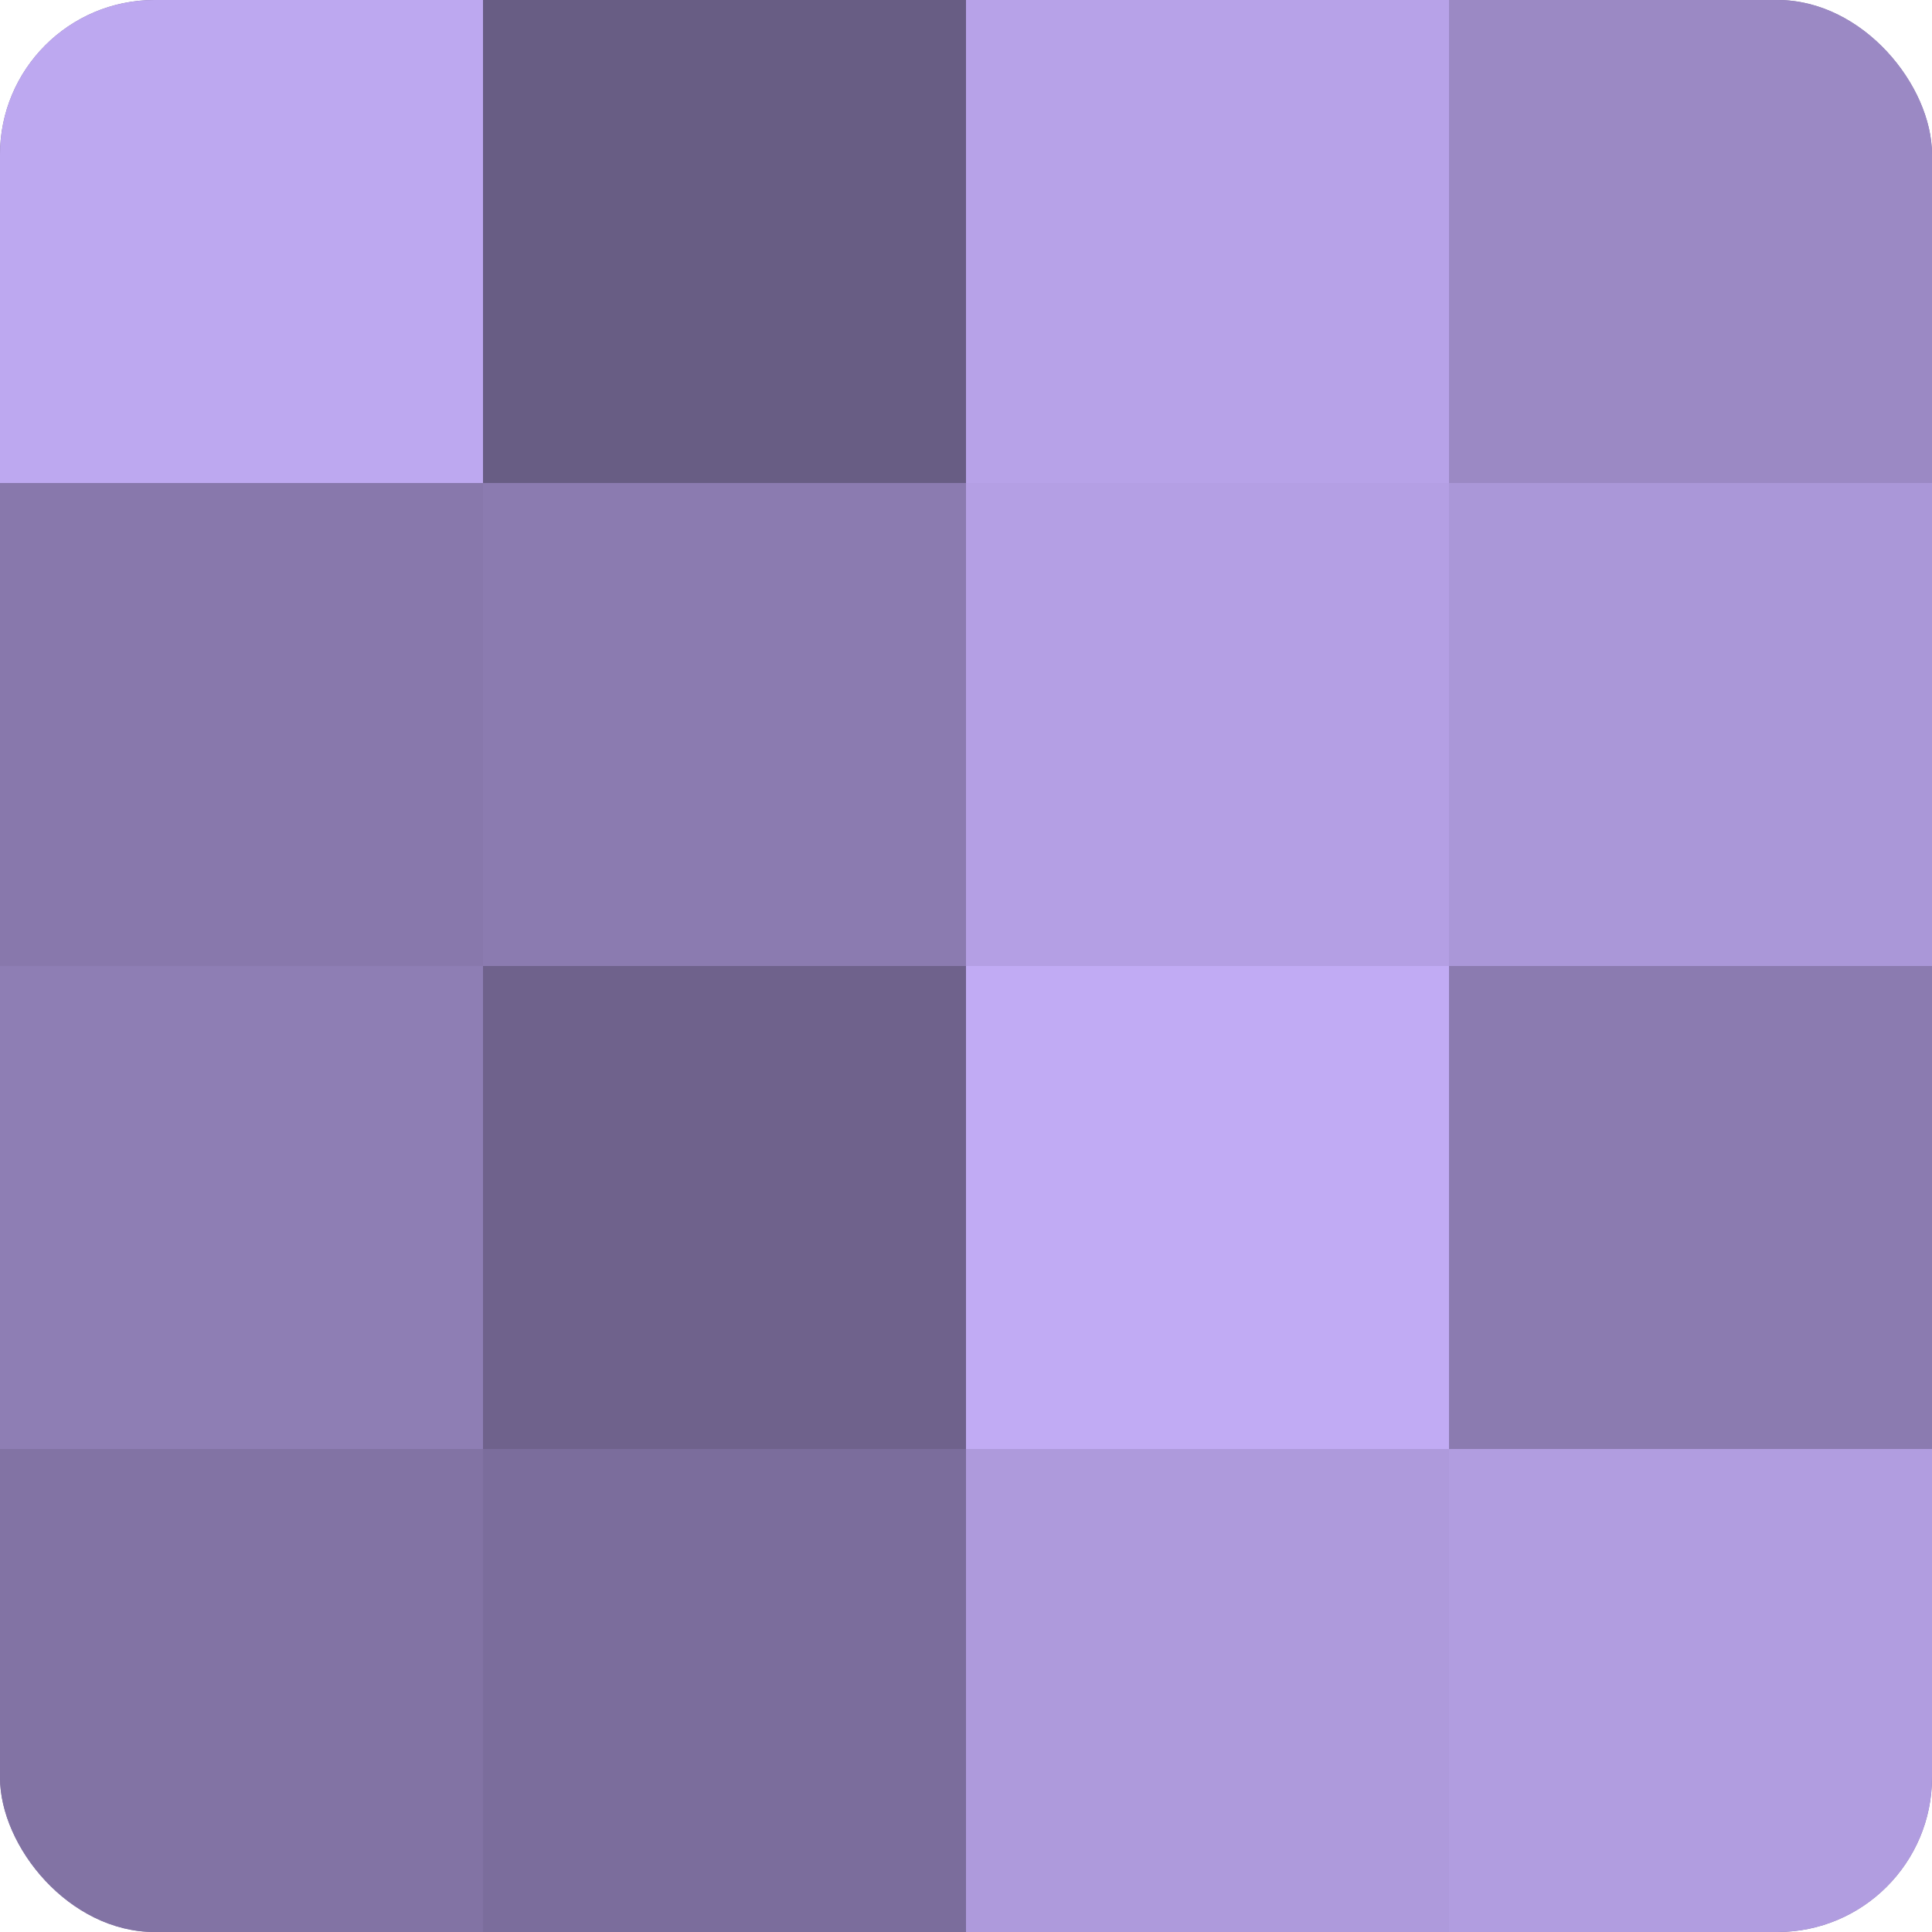
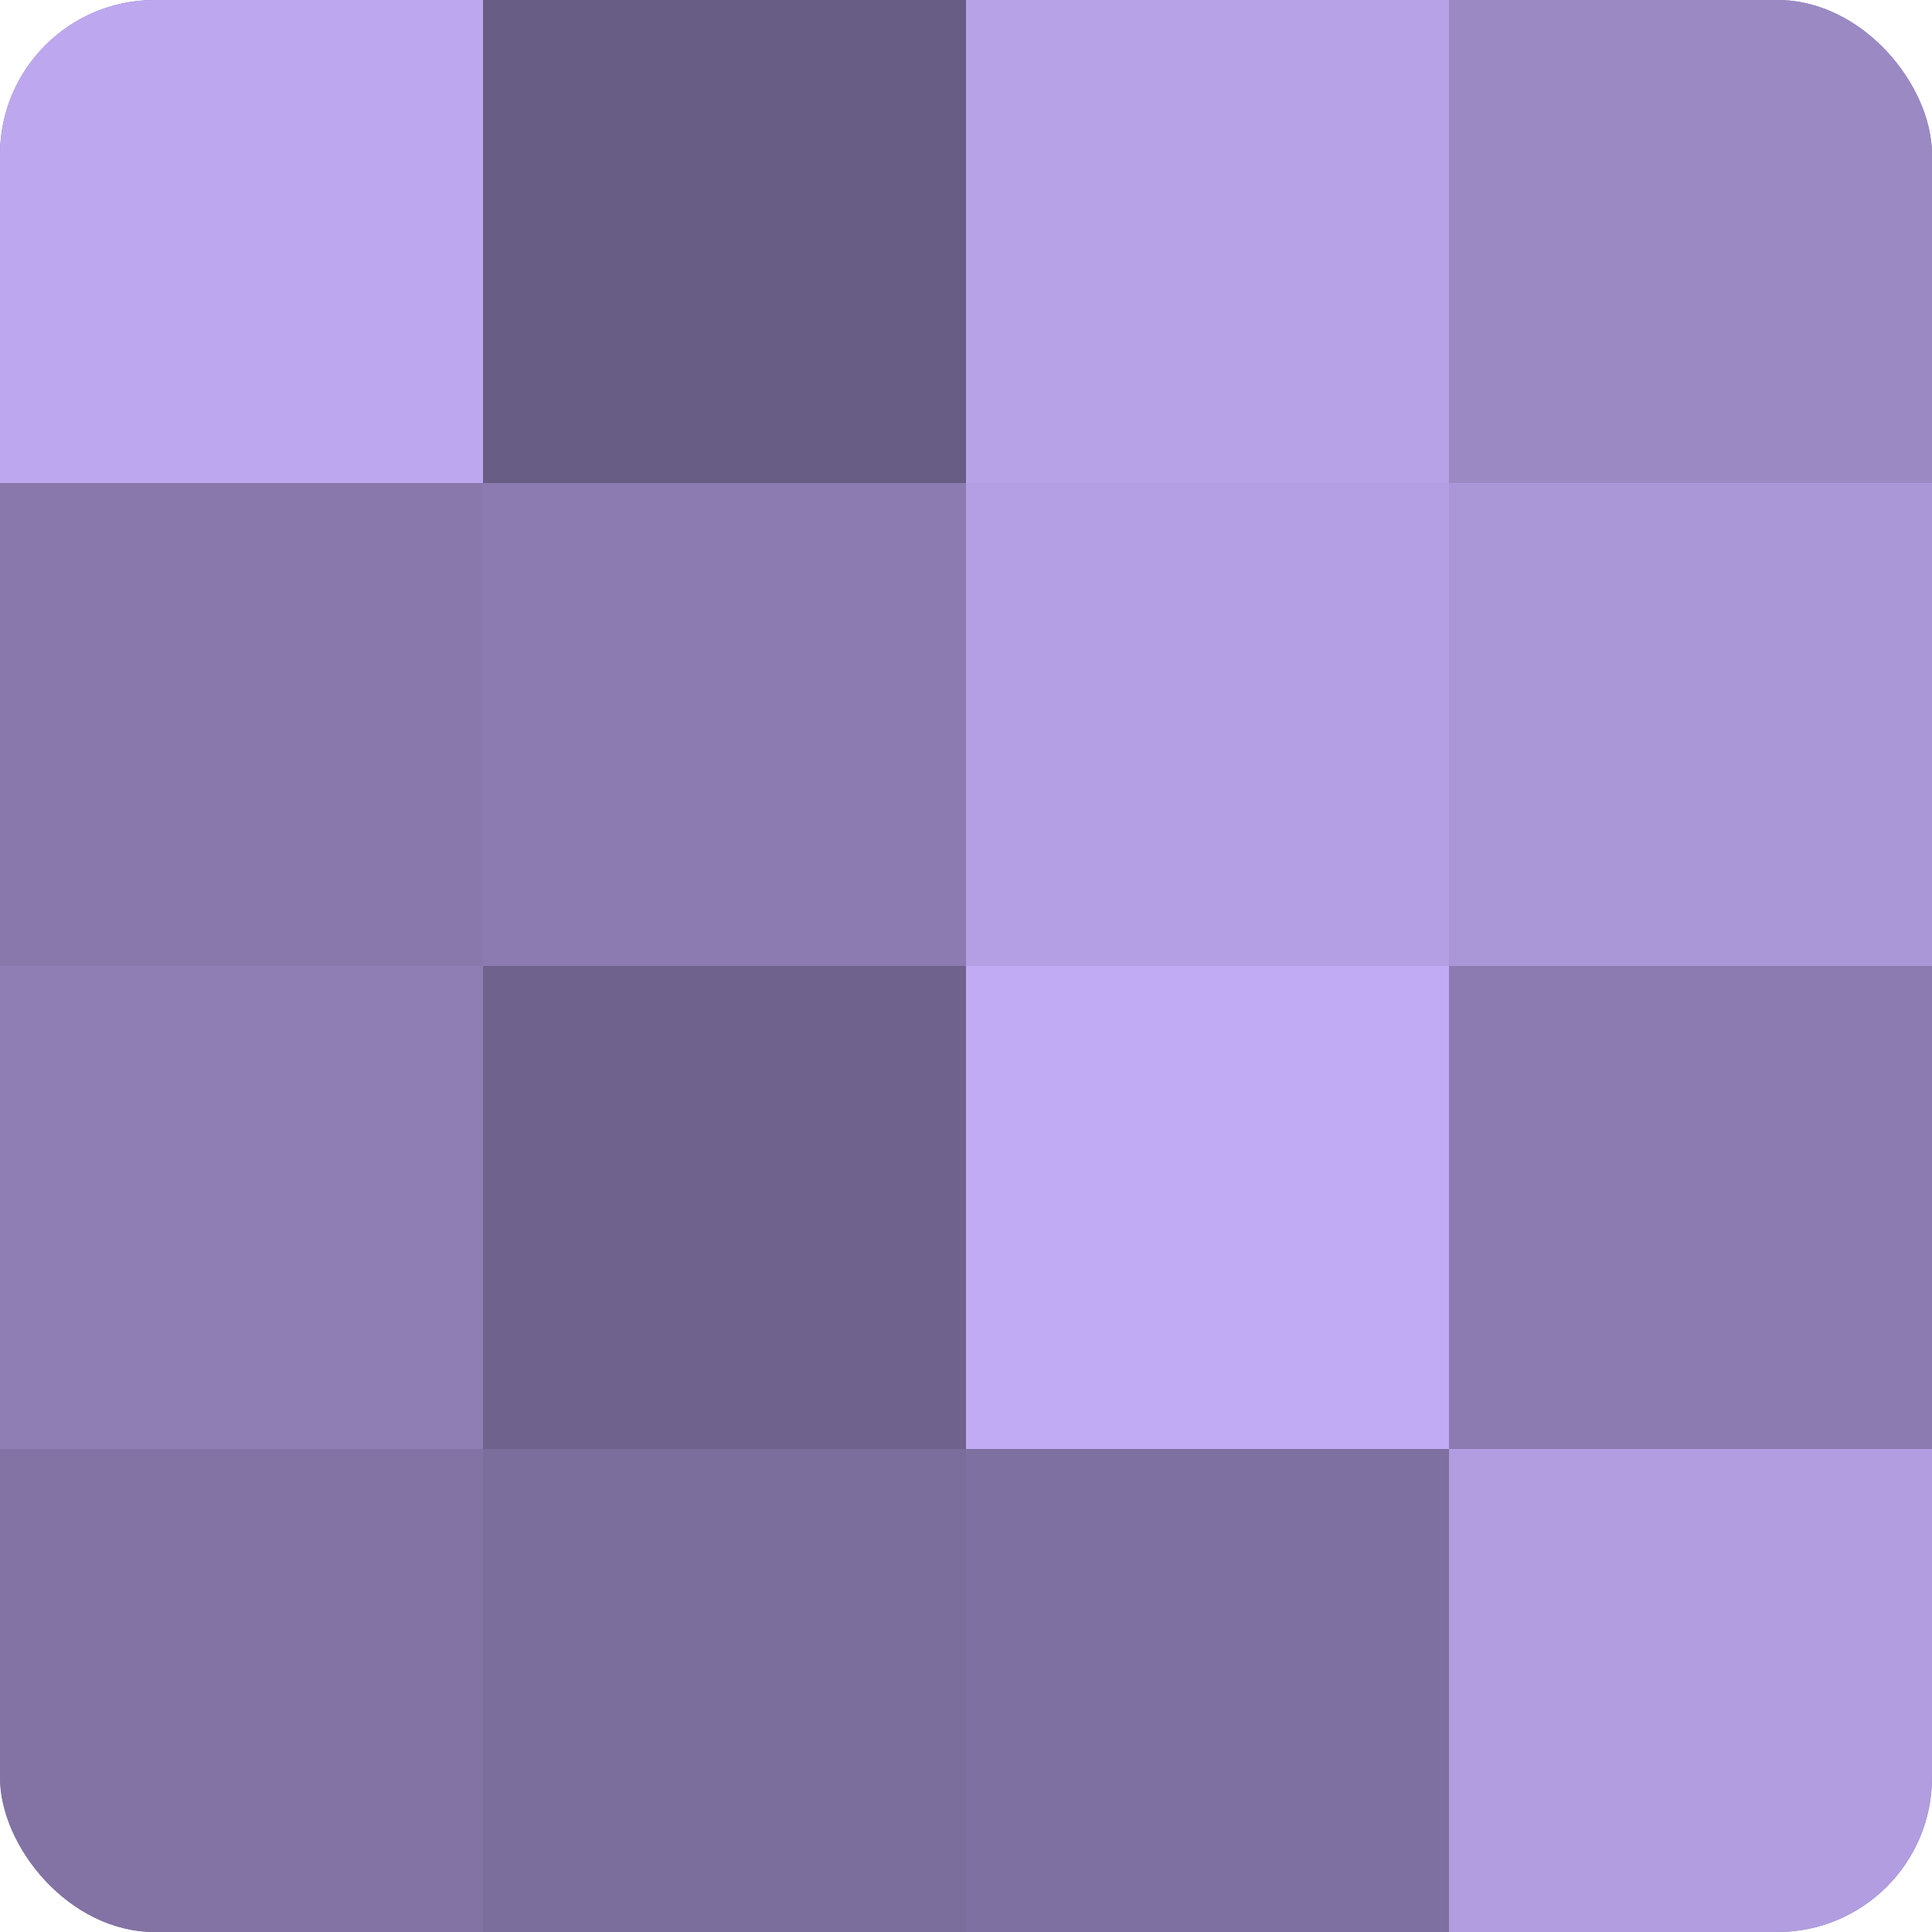
<svg xmlns="http://www.w3.org/2000/svg" width="60" height="60" viewBox="0 0 100 100" preserveAspectRatio="xMidYMid meet">
  <defs>
    <clipPath id="c" width="100" height="100">
      <rect width="100" height="100" rx="8" ry="8" />
    </clipPath>
  </defs>
  <g clip-path="url(#c)">
    <rect width="100" height="100" fill="#7e70a0" />
    <rect width="25" height="25" fill="#bda8f0" />
    <rect y="25" width="25" height="25" fill="#8878ac" />
    <rect y="50" width="25" height="25" fill="#8e7eb4" />
    <rect y="75" width="25" height="25" fill="#8273a4" />
    <rect x="25" width="25" height="25" fill="#685d84" />
    <rect x="25" y="25" width="25" height="25" fill="#8b7bb0" />
    <rect x="25" y="50" width="25" height="25" fill="#6f628c" />
    <rect x="25" y="75" width="25" height="25" fill="#7b6d9c" />
    <rect x="50" width="25" height="25" fill="#b7a2e8" />
    <rect x="50" y="25" width="25" height="25" fill="#b49fe4" />
    <rect x="50" y="50" width="25" height="25" fill="#c1abf4" />
-     <rect x="50" y="75" width="25" height="25" fill="#ae9adc" />
    <rect x="75" width="25" height="25" fill="#9b89c4" />
    <rect x="75" y="25" width="25" height="25" fill="#aa97d8" />
    <rect x="75" y="50" width="25" height="25" fill="#8b7bb0" />
    <rect x="75" y="75" width="25" height="25" fill="#b19de0" />
  </g>
</svg>